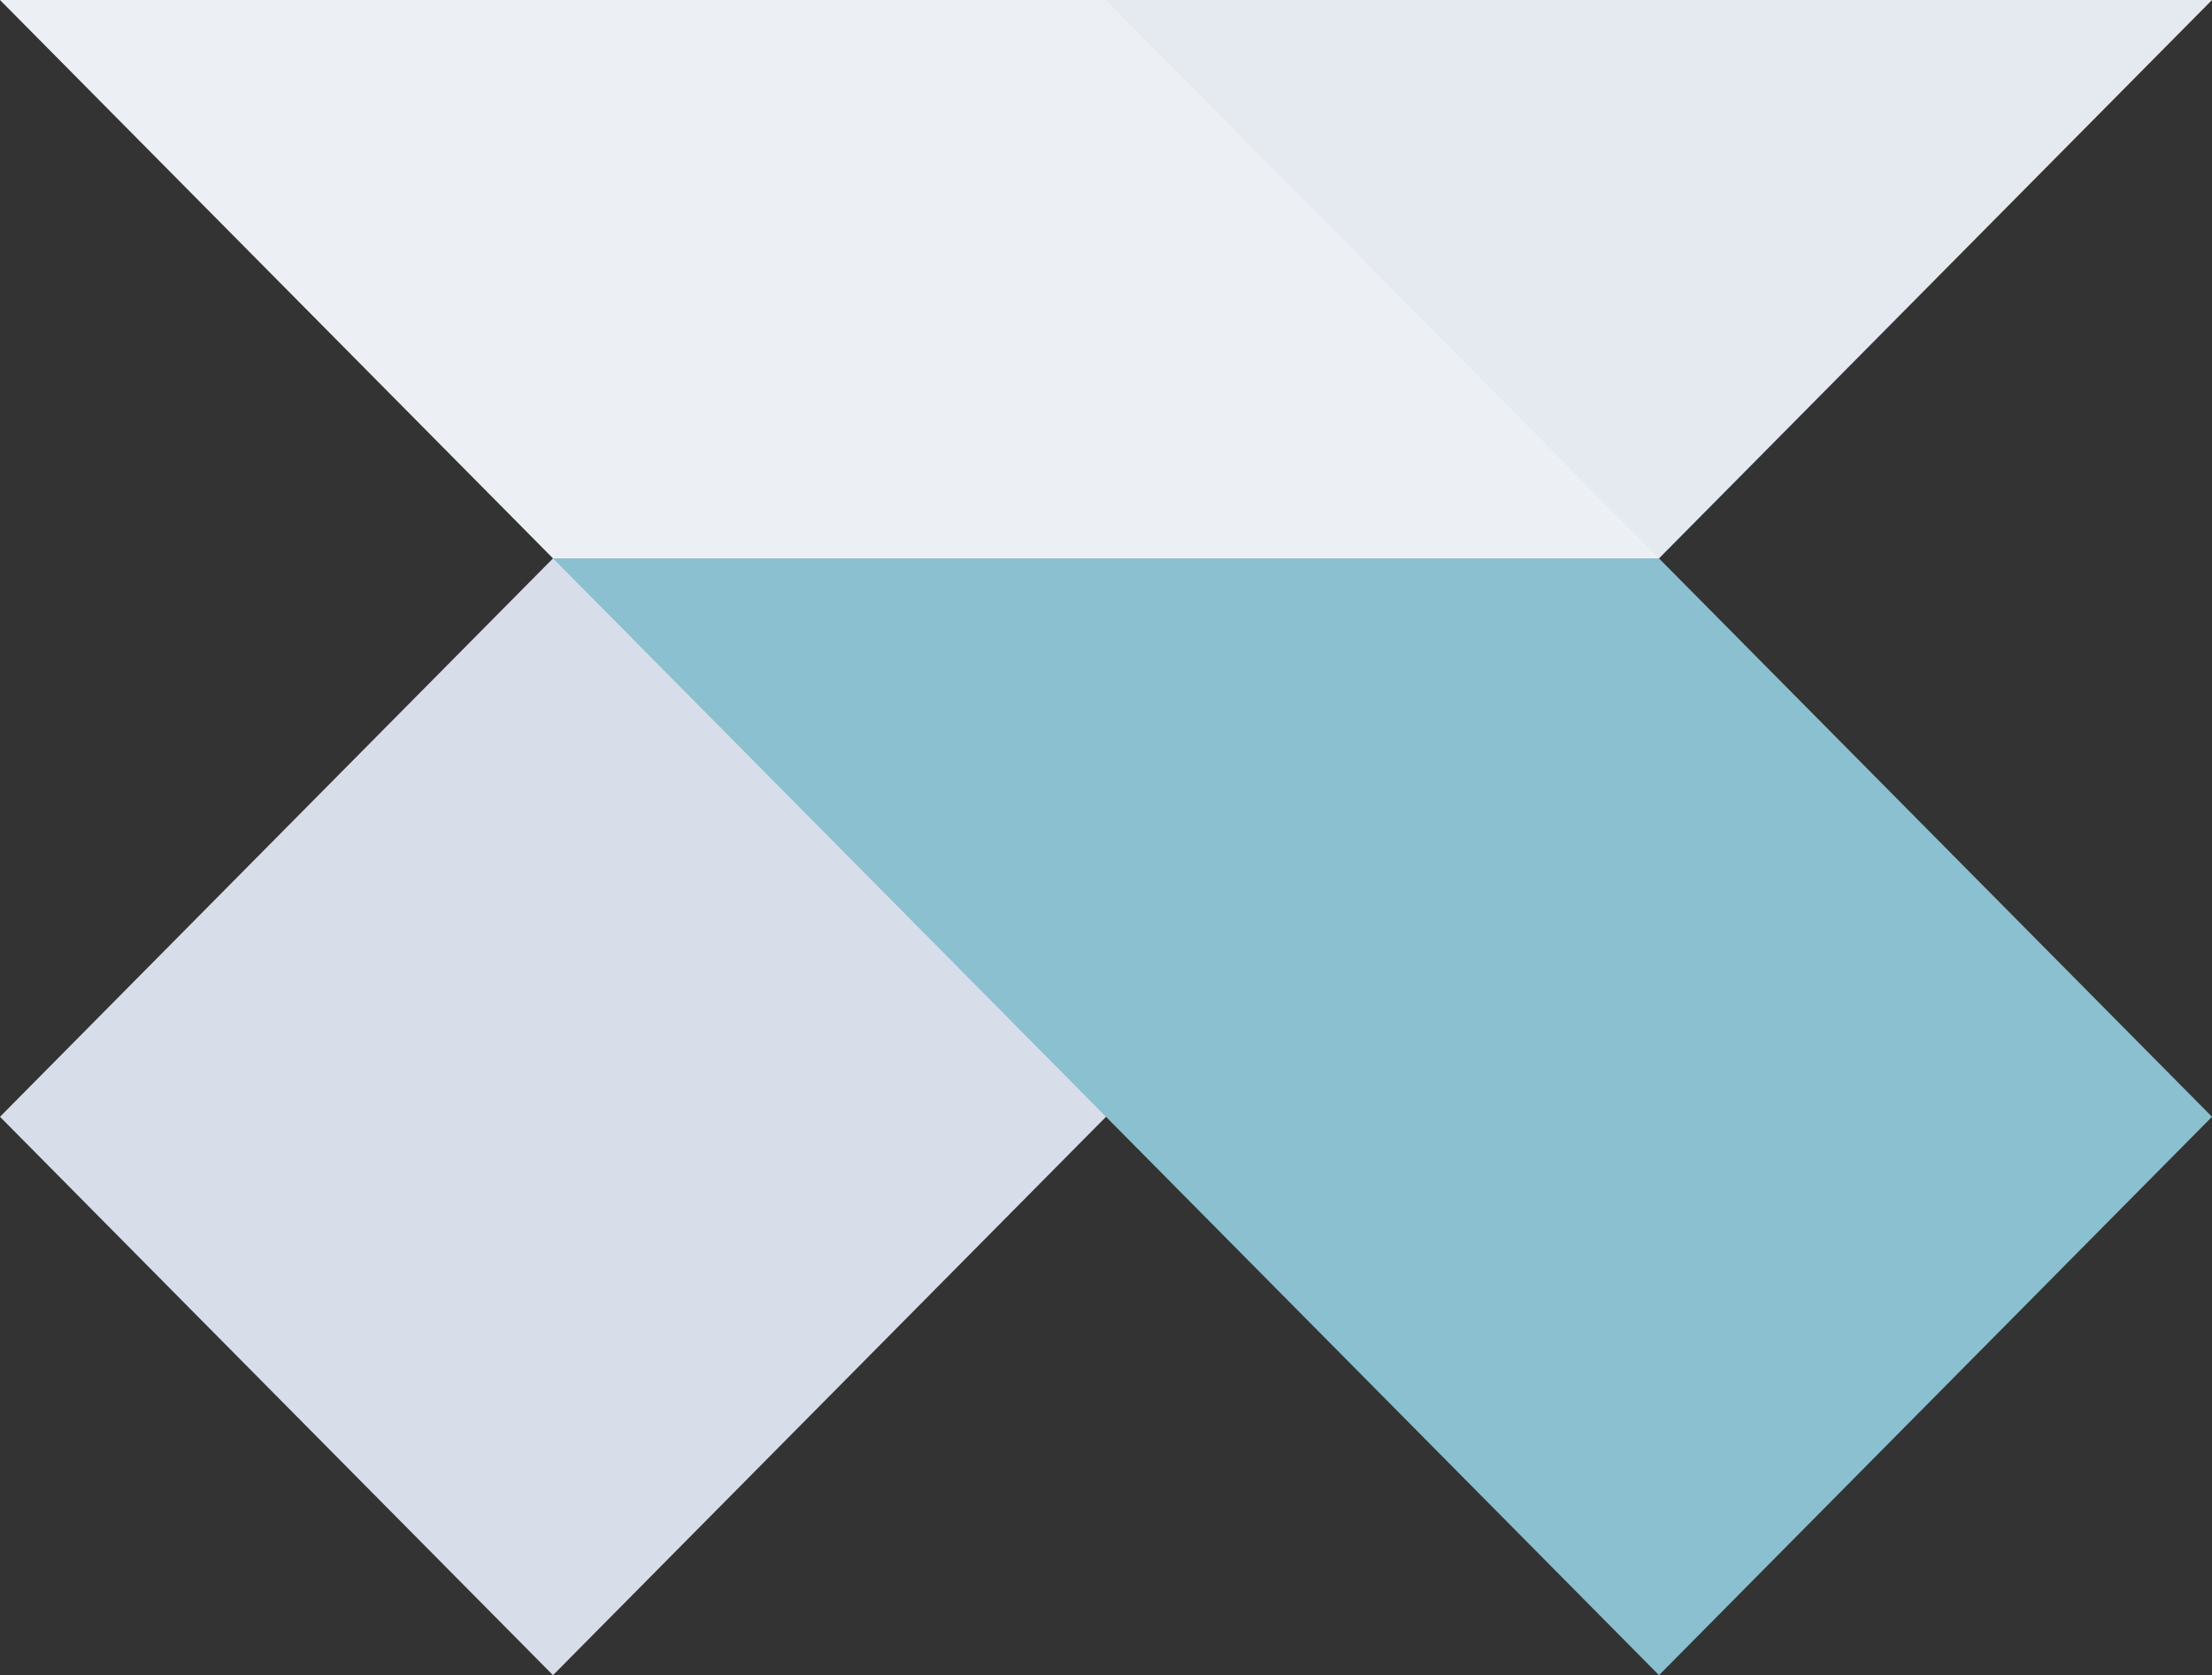
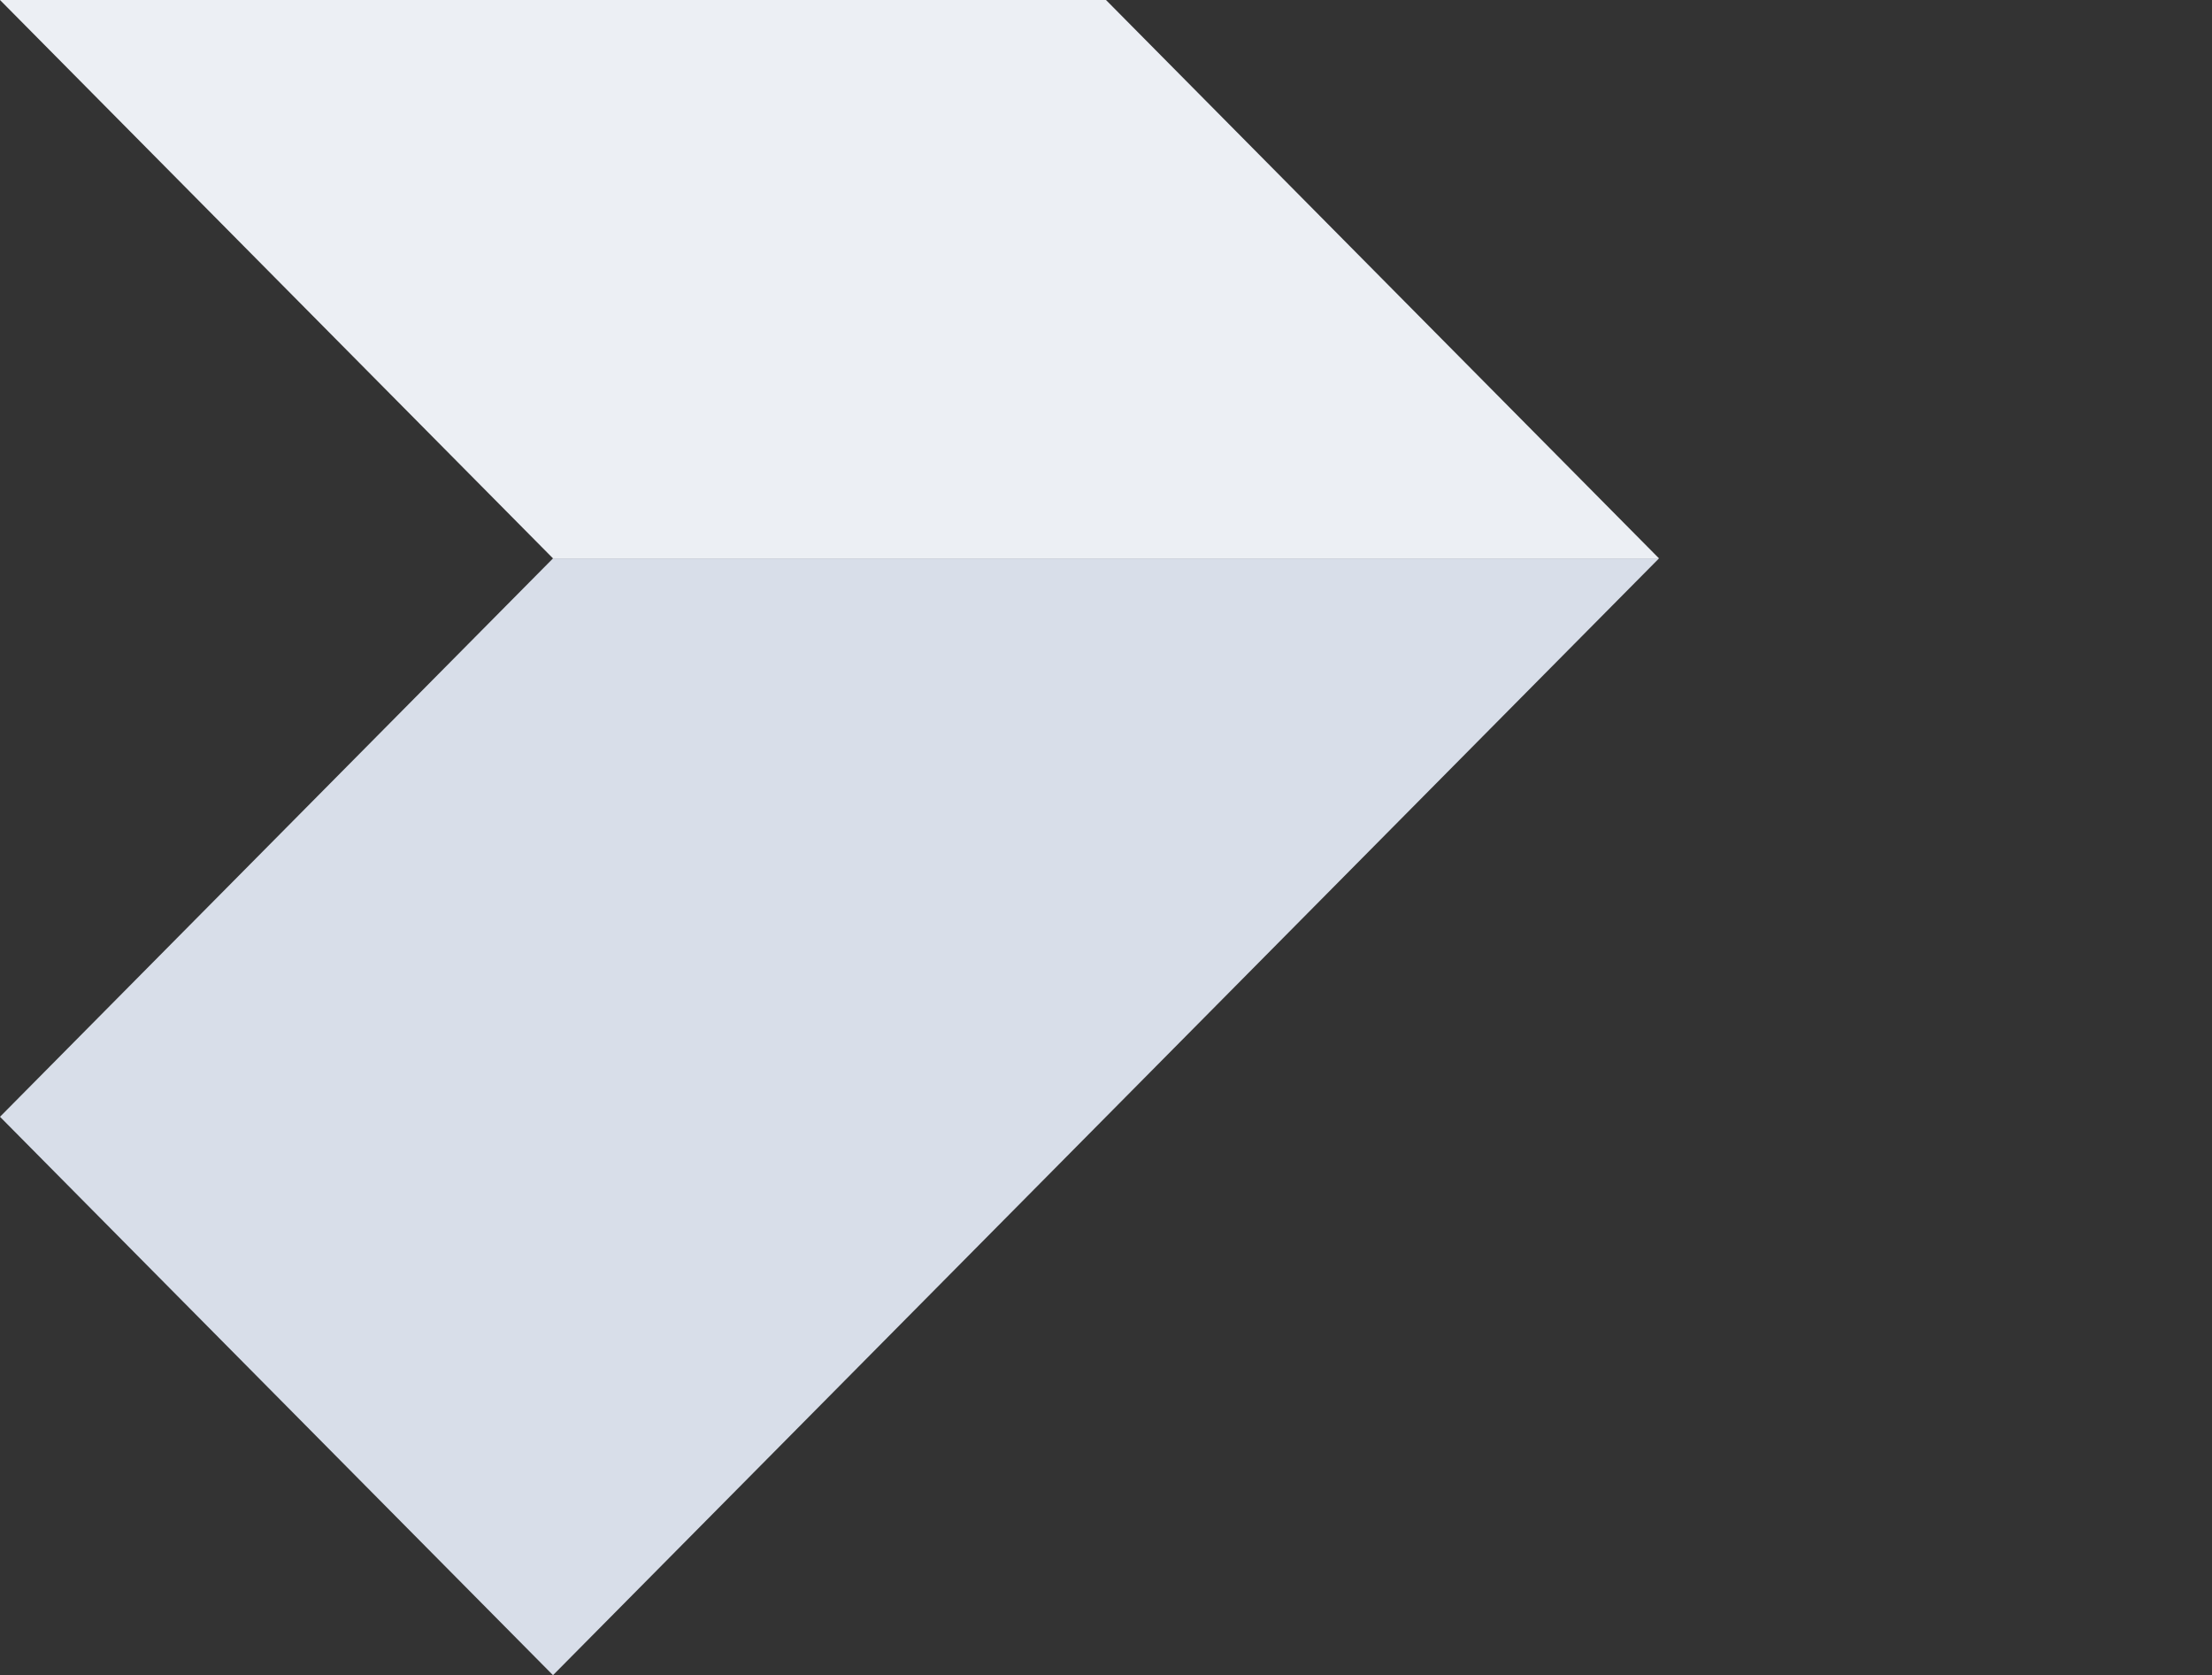
<svg xmlns="http://www.w3.org/2000/svg" width="103px" height="78px" viewBox="0 0 103 78" version="1.1">
  <rect x="0" y="0" width="103" height="78" fill="#333333" stroke="none" />
  <title>Group Copy</title>
  <g id="Page-1" stroke="none" stroke-width="1" fill="none" fill-rule="evenodd">
    <g id="Custom-Preset-4-Copy" transform="translate(-146, -125)">
      <g id="Group-Copy" transform="translate(146, 125)">
        <g id="Logo">
-           <polygon id="Path" fill="#E5E9F0" points="25.75 26 77.25 26 103 -2.41993925e-15 51.5 1.77635684e-14" />
          <polygon id="Path-Copy-3" fill="#ECEFF4" points="25.75 26 77.25 26 51.5 2.30926389e-14 0 0" />
        </g>
        <g id="Logo-Copy" transform="translate(51.5, 52) scale(-1, -1) translate(-51.5, -52) translate(0, 26)">
          <polygon id="Path" fill="#D8DEE9" points="25.75 52 77.25 52 103 26 77.25 0" />
-           <polygon id="Path-Copy-3" fill="#8AC0CF" points="25.75 52 77.25 52 52.591 27.101 25.75 0 0 26" />
        </g>
      </g>
    </g>
  </g>
</svg>